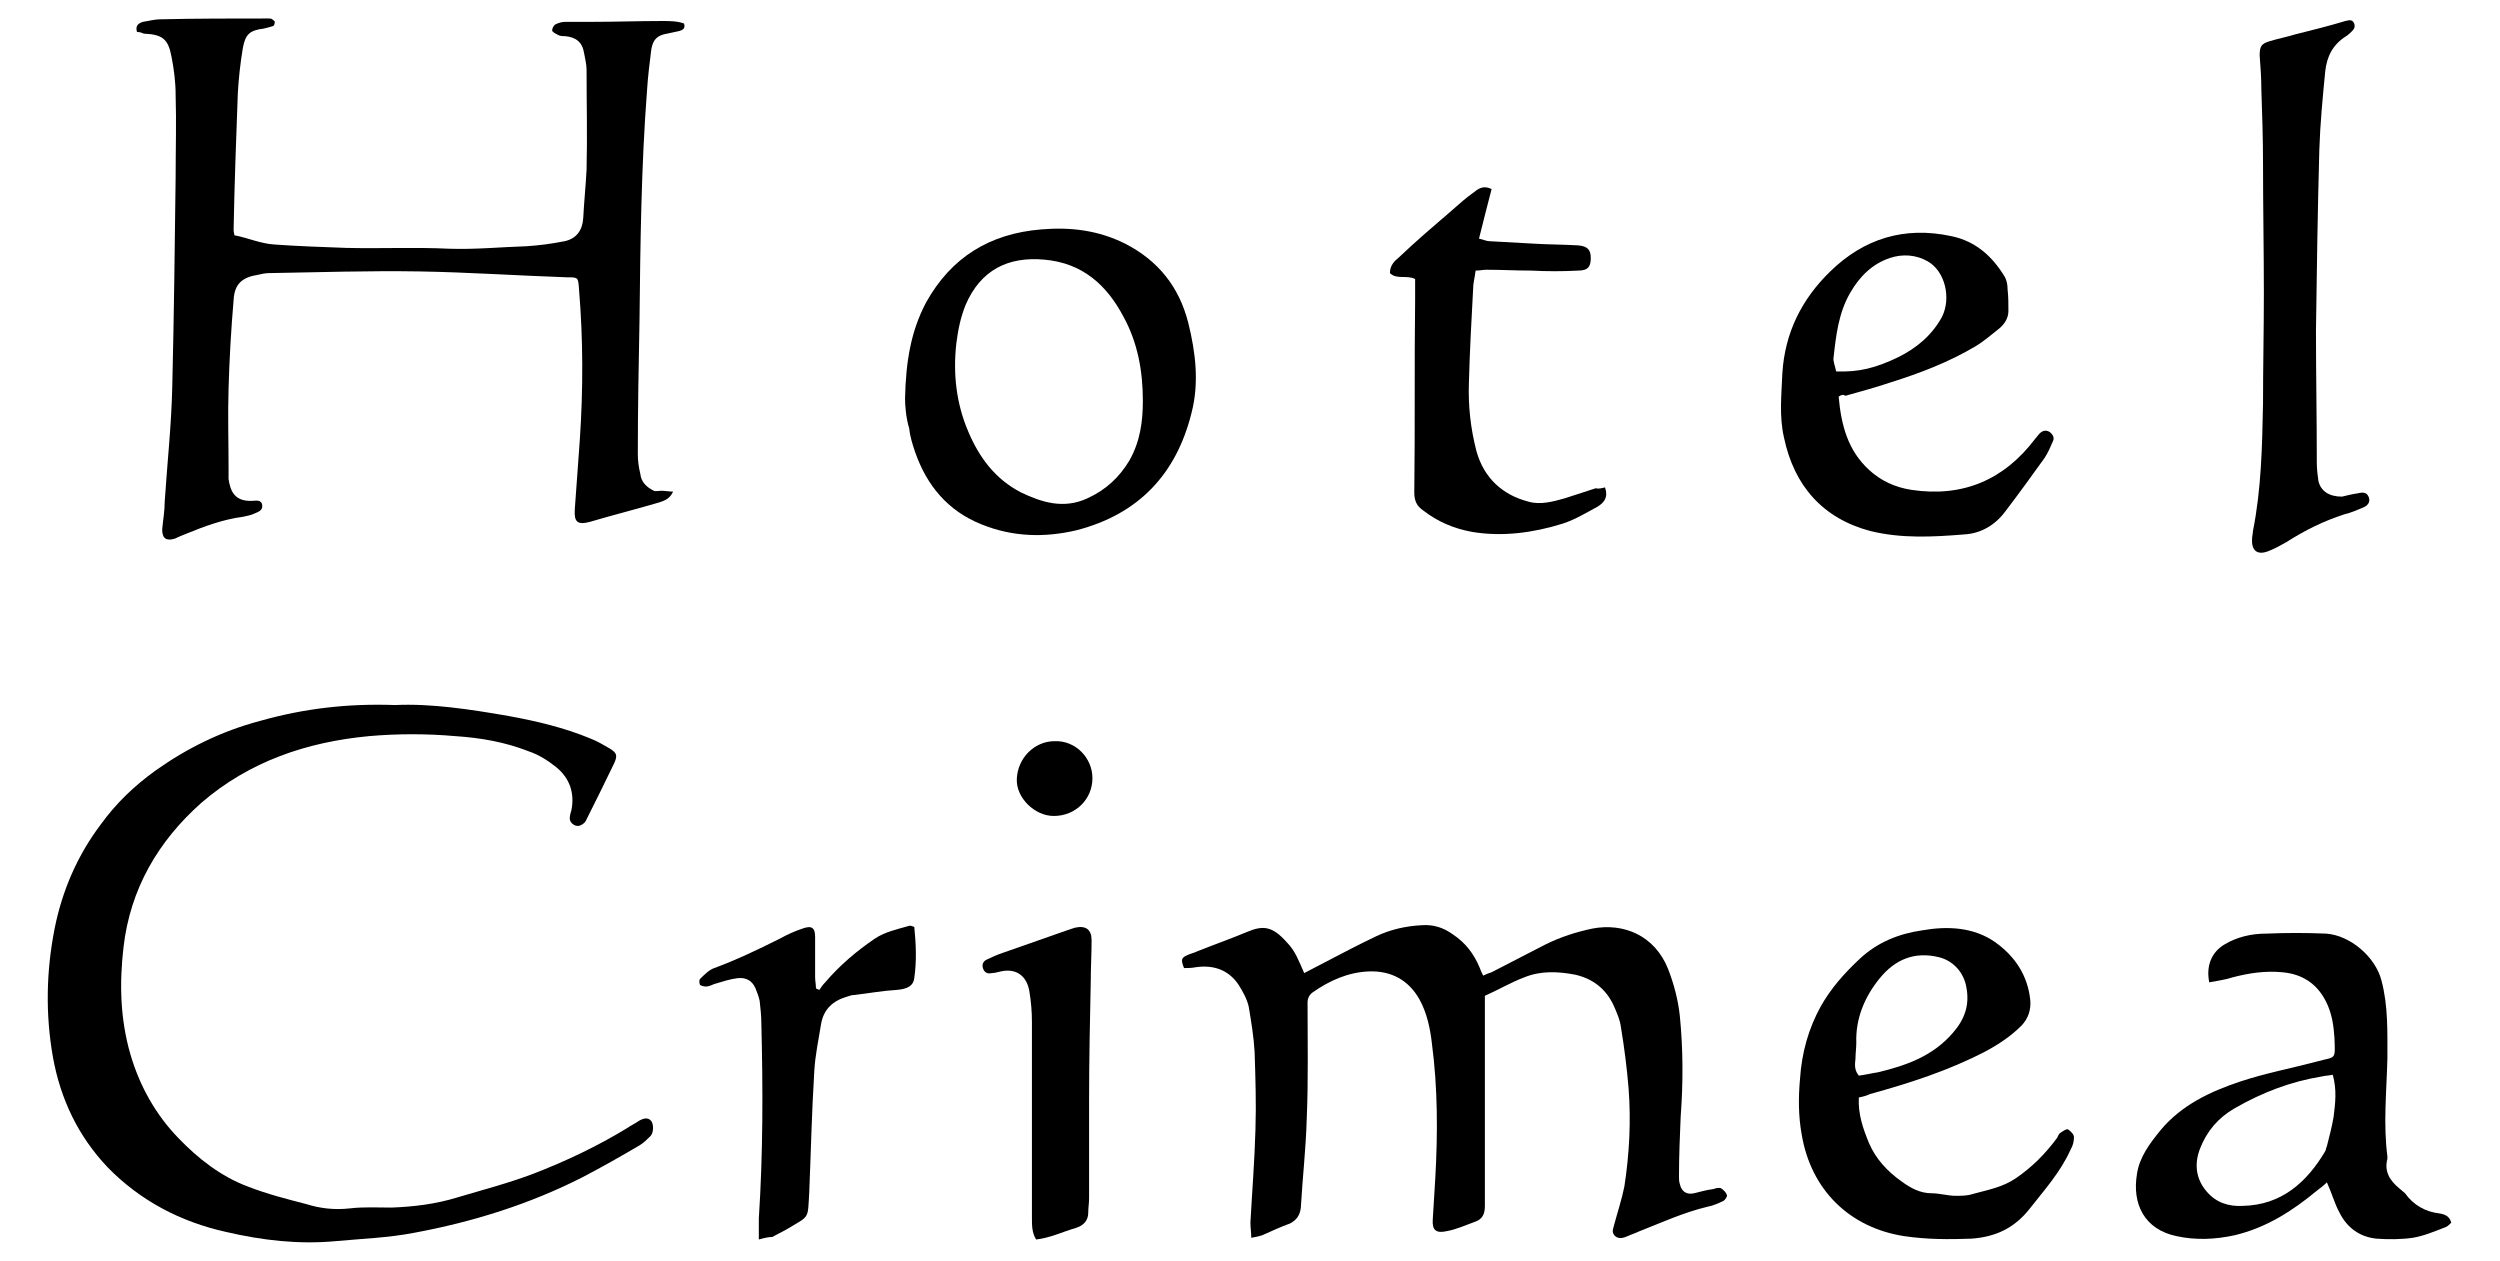
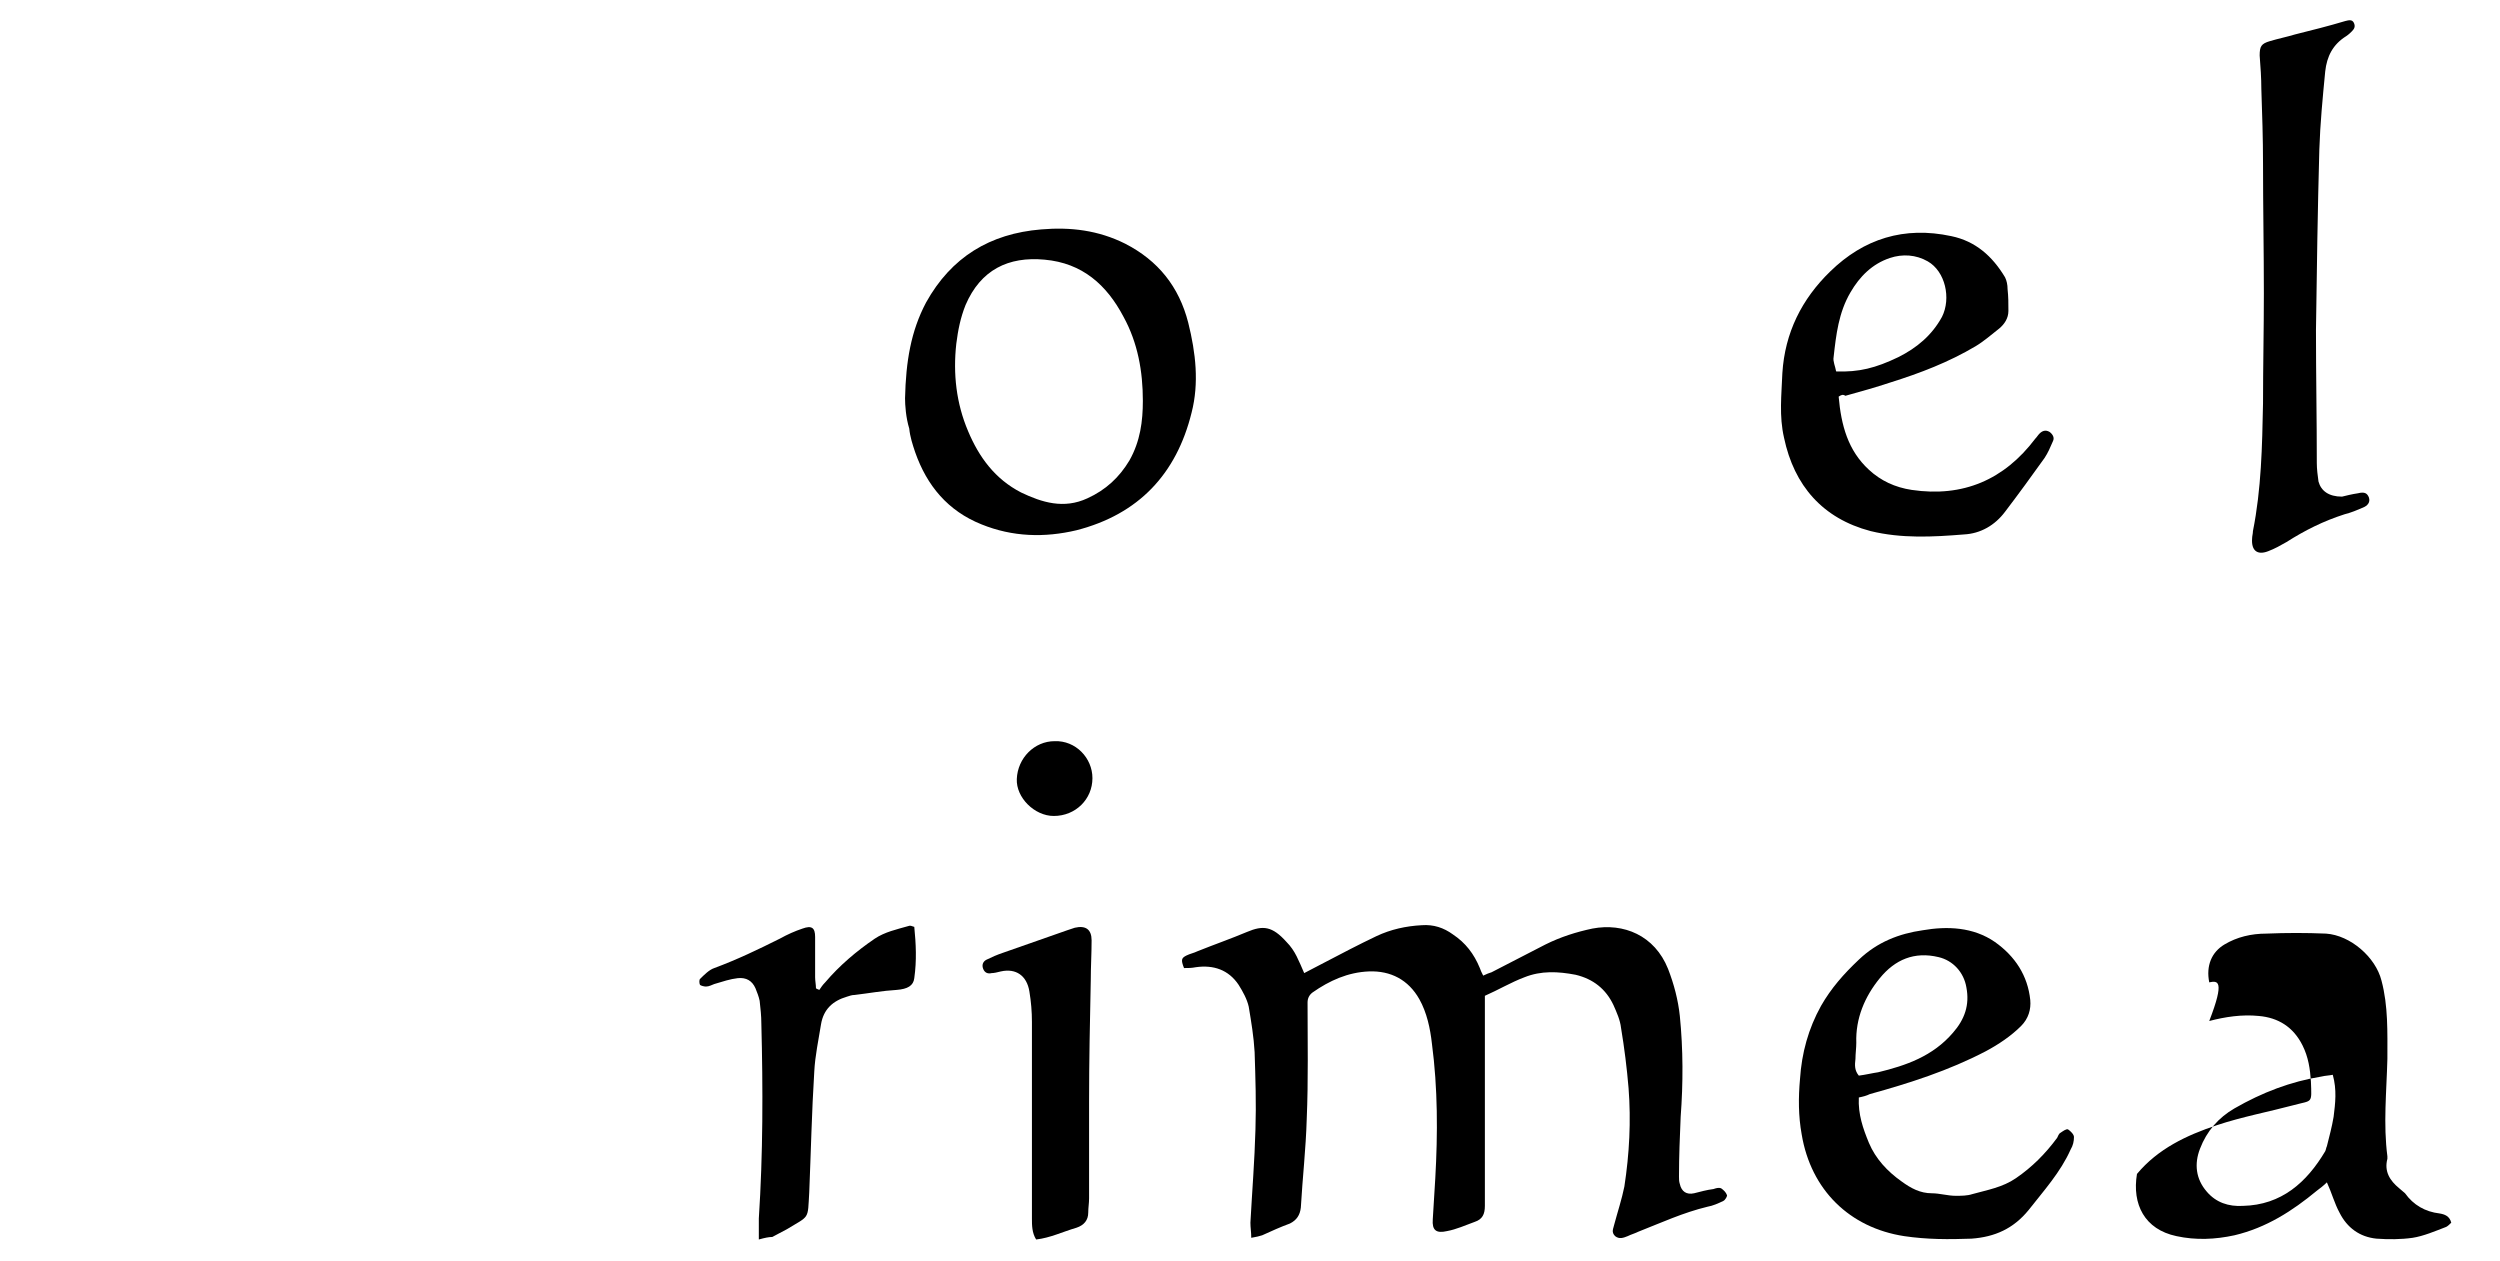
<svg xmlns="http://www.w3.org/2000/svg" version="1.1" id="Livello_1" x="0px" y="0px" viewBox="0 0 297.5 150" style="enable-background:new 0 0 297.5 150;" xml:space="preserve">
  <g>
-     <path d="M16.3,3.8c-0.2-0.7,0.1-1,0.7-1.2c0.7-0.1,1.4-0.3,2-0.3c4.3-0.1,8.6-0.1,12.9-0.1c0.2,0,0.4,0,0.5,0.1   c0.1,0.1,0.3,0.2,0.3,0.3c0,0.2-0.1,0.5-0.2,0.5c-0.3,0.1-0.7,0.2-1.1,0.3c-1.7,0.2-2.2,0.7-2.5,2.3c-0.3,1.8-0.5,3.6-0.6,5.4   c-0.2,5.4-0.4,10.8-0.5,16.2c0,0.2,0,0.3,0.1,0.7c1.6,0.3,3.1,1,4.8,1.1c2.8,0.2,5.7,0.3,8.5,0.4c4.1,0.1,8.2-0.1,12.3,0.1   c3.1,0.1,6.1-0.2,9.2-0.3c1.5-0.1,3-0.3,4.5-0.6c1.4-0.3,2.1-1.3,2.2-2.7c0.1-1.9,0.3-3.9,0.4-5.8c0.1-4,0-7.9,0-11.9   c0-0.7-0.2-1.4-0.3-2c-0.2-1.3-1-1.9-2.3-2c-0.3,0-0.6,0-0.9-0.2c-0.2-0.1-0.6-0.3-0.6-0.5c0-0.2,0.2-0.6,0.4-0.7   c0.4-0.2,0.8-0.3,1.2-0.3c1.1,0,2.2,0,3.2,0c2.8,0,5.5-0.1,8.3-0.1c0.9,0,1.8,0,2.6,0.3c0.2,0.6-0.2,0.8-0.6,0.9   c-0.5,0.1-0.9,0.2-1.4,0.3c-1.2,0.2-1.7,0.7-1.9,1.9c-0.2,1.6-0.4,3.2-0.5,4.8c-0.7,9.1-0.8,18.3-0.9,27.4   C76,43.3,75.9,48.7,75.9,54c0,0.8,0.1,1.6,0.3,2.4c0.1,1,0.8,1.6,1.6,2c0.2,0.1,0.6,0,0.9,0c0.4,0,0.9,0.1,1.4,0.1   c-0.4,0.9-1.1,1.1-1.7,1.3c-2.7,0.8-5.5,1.5-8.2,2.3c-1.5,0.4-1.9,0-1.8-1.5c0.2-2.8,0.4-5.5,0.6-8.3c0.4-6,0.4-11.9-0.1-17.9   c-0.1-1.4-0.1-1.4-1.4-1.4c-5.9-0.2-11.7-0.6-17.6-0.7c-6-0.1-11.9,0.1-17.9,0.2c-0.4,0-0.9,0.1-1.3,0.2c-1.9,0.3-2.8,1.1-2.9,3   c-0.3,3.5-0.5,7-0.6,10.5c-0.1,3.2,0,6.4,0,9.6c0,0.4,0,0.8,0,1.2c0.2,1.4,0.7,2.7,2.8,2.6c0.4,0,1.1-0.2,1.2,0.5   c0.1,0.6-0.4,0.8-0.9,1c-0.4,0.2-0.9,0.3-1.4,0.4c-2.3,0.3-4.5,1.1-6.7,2c-0.5,0.2-1,0.4-1.4,0.6c-1,0.3-1.5,0-1.5-1.1   c0.1-1.1,0.3-2.2,0.3-3.3c0.3-4.6,0.8-9.1,0.9-13.7c0.2-8.3,0.3-16.6,0.4-24.9c0-3.3,0.1-6.6,0-9.8c0-1.5-0.2-3.1-0.5-4.6   c-0.4-2.1-1.1-2.6-3.3-2.7C16.9,3.9,16.6,3.8,16.3,3.8z" />
-     <path d="M47,83.9c4.3-0.2,8.9,0.5,13.5,1.3c3.3,0.6,6.7,1.4,9.8,2.7c0.8,0.3,1.6,0.8,2.3,1.2c0.8,0.5,0.9,0.8,0.5,1.7   c-1.1,2.3-2.2,4.5-3.3,6.7c-0.1,0.3-0.4,0.6-0.7,0.7c-0.5,0.3-1.3-0.2-1.3-0.8c0-0.3,0.1-0.7,0.2-1c0.4-2-0.2-3.8-1.8-5.1   c-1-0.8-2.1-1.5-3.3-1.9c-2.8-1.1-5.7-1.6-8.7-1.8c-3.4-0.3-6.9-0.3-10.3,0c-7.4,0.7-14.2,3-19.9,7.9c-5.2,4.6-8.5,10.3-9.3,17.2   c-0.5,4.3-0.4,8.5,0.8,12.7c1.1,3.8,3,7.2,5.7,10c2.4,2.5,5.1,4.6,8.3,5.8c2.3,0.9,4.7,1.5,7,2.1c1.6,0.5,3.3,0.7,5.1,0.5   c1.7-0.2,3.3-0.1,5-0.1c2.6-0.1,5.2-0.4,7.8-1.2c3-0.9,6.1-1.7,9-2.8c3.9-1.5,7.7-3.3,11.3-5.5c0.4-0.3,0.9-0.5,1.3-0.8   c0.5-0.3,1.1-0.5,1.5,0c0.3,0.4,0.3,1.4-0.1,1.8c-0.4,0.4-0.8,0.8-1.3,1.1c-2.2,1.3-4.5,2.6-6.8,3.8c-6.3,3.2-13,5.3-20,6.6   c-3.1,0.6-6.2,0.7-9.4,1c-4.4,0.4-8.7-0.1-13-1.1c-5.4-1.2-10.2-3.7-14.1-7.7c-3.5-3.7-5.6-8.1-6.5-13.1   c-0.9-5.1-0.8-10.2,0.2-15.3c0.9-4.5,2.7-8.7,5.5-12.4c1.8-2.5,4-4.6,6.5-6.4c3.8-2.7,7.9-4.7,12.4-5.9   C36.2,84.3,41.4,83.7,47,83.9z" />
    <path d="M176.7,118.5c0,1.3,0,2.4,0,3.5c0,7.2,0,14.3,0,21.5c0,1-0.3,1.6-1.2,1.9c-1.1,0.4-2.2,0.9-3.3,1.1   c-1.3,0.3-1.8-0.1-1.7-1.4c0.1-1.6,0.2-3.3,0.3-4.9c0.3-5.3,0.3-10.7-0.4-16c-0.2-1.8-0.6-3.7-1.5-5.3c-1.3-2.3-3.4-3.4-6-3.3   c-2.5,0.1-4.7,1.1-6.7,2.5c-0.4,0.3-0.6,0.7-0.6,1.2c0,4.6,0.1,9.2-0.1,13.9c-0.1,3.5-0.5,7-0.7,10.5c-0.1,0.9-0.5,1.5-1.3,1.9   c-1.1,0.4-2.2,0.9-3.3,1.4c-0.3,0.1-0.7,0.2-1.3,0.3c0-0.7-0.1-1.2-0.1-1.8c0.2-3.7,0.5-7.4,0.6-11.1c0.1-3.1,0-6.1-0.1-9.2   c-0.1-1.8-0.4-3.6-0.7-5.4c-0.2-0.9-0.7-1.8-1.2-2.6c-1.2-1.8-3-2.4-5.1-2.1c-0.5,0.1-0.9,0.1-1.4,0.1c-0.4-1-0.3-1.2,0.3-1.5   c0.4-0.2,0.9-0.3,1.3-0.5c2-0.8,4-1.5,5.9-2.3c1.9-0.8,3-0.7,4.7,1.2c0.5,0.5,0.9,1.1,1.2,1.7c0.3,0.6,0.6,1.3,0.9,2   c0.8-0.4,1.5-0.8,2.3-1.2c2.1-1.1,4.2-2.2,6.3-3.2c1.7-0.8,3.5-1.2,5.4-1.3c1.4-0.1,2.6,0.3,3.7,1.1c1.5,1,2.5,2.3,3.2,4   c0.1,0.3,0.2,0.5,0.4,0.9c0.4-0.2,0.7-0.3,1-0.4c2.1-1.1,4.3-2.2,6.4-3.3c1.8-0.9,3.7-1.5,5.6-1.9c3.7-0.7,7.4,0.8,9,4.8   c0.7,1.8,1.2,3.7,1.4,5.6c0.4,4,0.4,8,0.1,12c-0.1,2.4-0.2,4.7-0.2,7.1c0,0.3,0,0.6,0.1,0.9c0.2,0.9,0.8,1.3,1.7,1.1   c0.8-0.2,1.5-0.4,2.3-0.5c0.3-0.1,0.6-0.2,0.9-0.1c0.3,0.2,0.6,0.5,0.7,0.8c0.1,0.1-0.2,0.6-0.4,0.7c-0.6,0.3-1.3,0.6-1.9,0.7   c-2.9,0.7-5.5,1.9-8.3,3c-0.4,0.2-0.8,0.3-1.2,0.5c-0.5,0.2-1,0.4-1.5,0c-0.5-0.5-0.2-0.9-0.1-1.4c0.4-1.5,0.9-3,1.2-4.5   c0.6-3.9,0.8-7.8,0.5-11.7c-0.2-2.4-0.5-4.8-0.9-7.2c-0.1-0.9-0.5-1.8-0.9-2.7c-0.9-1.9-2.4-3.1-4.5-3.6c-2.1-0.4-4.1-0.5-6.1,0.3   C179.8,116.9,178.3,117.8,176.7,118.5z" />
-     <path d="M262.9,116.9c-0.4-2,0.3-3.6,1.8-4.5c1.5-0.9,3.2-1.3,5-1.3c2.4-0.1,4.7-0.1,7.1,0c2.9,0.2,5.9,2.8,6.6,5.6   c0.8,3,0.7,6.1,0.7,9.3c-0.1,3.9-0.5,7.8,0,11.6c0,0.1,0,0.2,0,0.3c-0.4,1.5,0.3,2.6,1.4,3.5c0.2,0.2,0.5,0.4,0.7,0.6   c1,1.4,2.4,2.2,4.1,2.4c0.6,0.1,1.2,0.3,1.4,1.1c-0.2,0.2-0.4,0.4-0.6,0.5c-1.3,0.5-2.7,1.1-4,1.3c-1.4,0.2-2.9,0.2-4.3,0.1   c-2-0.2-3.5-1.3-4.4-3.1c-0.6-1.1-0.9-2.3-1.5-3.6c-0.4,0.4-0.8,0.7-1.2,1c-2.9,2.4-6,4.4-9.8,5.3c-2.3,0.5-4.6,0.6-6.9,0.1   c-3.8-0.8-5.3-3.8-4.7-7.4c0.3-2,1.5-3.6,2.8-5.2c2.5-3,5.9-4.6,9.5-5.8c3-1,6.2-1.6,9.2-2.4c2.2-0.6,2.1-0.1,2-2.8   c-0.1-1.5-0.3-2.9-1-4.3c-1.1-2.2-2.9-3.3-5.2-3.5c-2-0.2-4,0.1-5.9,0.6C264.8,116.6,263.9,116.7,262.9,116.9z M277.6,127.9   c-0.5,0.1-0.9,0.1-1.3,0.2c-3.7,0.6-7.1,1.9-10.4,3.8c-1.9,1.1-3.3,2.7-4.1,4.8c-0.7,1.8-0.5,3.6,0.8,5.1c1.1,1.3,2.6,1.8,4.3,1.7   c4.6-0.1,7.6-2.8,9.8-6.5c0.1-0.2,0.1-0.4,0.2-0.6c0.3-1.2,0.6-2.3,0.8-3.5C277.9,131.3,278.1,129.7,277.6,127.9z" />
+     <path d="M262.9,116.9c-0.4-2,0.3-3.6,1.8-4.5c1.5-0.9,3.2-1.3,5-1.3c2.4-0.1,4.7-0.1,7.1,0c2.9,0.2,5.9,2.8,6.6,5.6   c0.8,3,0.7,6.1,0.7,9.3c-0.1,3.9-0.5,7.8,0,11.6c0,0.1,0,0.2,0,0.3c-0.4,1.5,0.3,2.6,1.4,3.5c0.2,0.2,0.5,0.4,0.7,0.6   c1,1.4,2.4,2.2,4.1,2.4c0.6,0.1,1.2,0.3,1.4,1.1c-0.2,0.2-0.4,0.4-0.6,0.5c-1.3,0.5-2.7,1.1-4,1.3c-1.4,0.2-2.9,0.2-4.3,0.1   c-2-0.2-3.5-1.3-4.4-3.1c-0.6-1.1-0.9-2.3-1.5-3.6c-0.4,0.4-0.8,0.7-1.2,1c-2.9,2.4-6,4.4-9.8,5.3c-2.3,0.5-4.6,0.6-6.9,0.1   c-3.8-0.8-5.3-3.8-4.7-7.4c2.5-3,5.9-4.6,9.5-5.8c3-1,6.2-1.6,9.2-2.4c2.2-0.6,2.1-0.1,2-2.8   c-0.1-1.5-0.3-2.9-1-4.3c-1.1-2.2-2.9-3.3-5.2-3.5c-2-0.2-4,0.1-5.9,0.6C264.8,116.6,263.9,116.7,262.9,116.9z M277.6,127.9   c-0.5,0.1-0.9,0.1-1.3,0.2c-3.7,0.6-7.1,1.9-10.4,3.8c-1.9,1.1-3.3,2.7-4.1,4.8c-0.7,1.8-0.5,3.6,0.8,5.1c1.1,1.3,2.6,1.8,4.3,1.7   c4.6-0.1,7.6-2.8,9.8-6.5c0.1-0.2,0.1-0.4,0.2-0.6c0.3-1.2,0.6-2.3,0.8-3.5C277.9,131.3,278.1,129.7,277.6,127.9z" />
    <path d="M107.7,47.4c0.1-4.4,0.7-8,2.5-11.4c3-5.4,7.6-8.2,13.7-8.7c3.5-0.3,6.8,0.1,10,1.7c3.9,2,6.4,5.1,7.5,9.4   c0.9,3.6,1.3,7.2,0.4,10.7c-1.8,7.3-6.3,12.1-13.7,14c-3.8,0.9-7.6,0.8-11.3-0.7c-4-1.6-6.5-4.6-7.9-8.6c-0.3-0.9-0.6-1.8-0.7-2.8   C107.8,49.7,107.7,48.2,107.7,47.4z M136,47.7c0-3.5-0.6-6.9-2.3-10c-2-3.8-4.9-6.4-9.4-6.8c-4.3-0.4-7.6,1.2-9.4,5.4   c-0.6,1.5-0.9,3-1.1,4.6c-0.4,3.6,0,7.1,1.4,10.4c1.3,3.1,3.2,5.7,6.3,7.3c2.5,1.2,5.1,2,7.9,0.7c2.2-1,3.8-2.5,5-4.5   C135.7,52.5,136,50.1,136,47.7z" />
    <path d="M221.2,130.6c-0.1,2,0.5,3.7,1.2,5.4c0.8,1.9,2.2,3.4,3.9,4.6c1.1,0.8,2.2,1.4,3.6,1.4c0.9,0,1.9,0.3,2.8,0.3   c0.7,0,1.4,0,2-0.2c1.8-0.5,3.6-0.8,5.2-1.9c1.9-1.3,3.5-2.9,4.9-4.8c0.1-0.2,0.2-0.5,0.4-0.6c0.3-0.2,0.7-0.5,0.9-0.4   c0.3,0.2,0.7,0.6,0.7,0.9c0,0.5-0.1,1-0.4,1.5c-1.2,2.7-3.2,4.9-5,7.2c-1.8,2.2-4,3.2-6.8,3.4c-2.7,0.1-5.3,0.1-8-0.3   c-6.5-1-11.1-5.5-12.2-12.1c-0.4-2.2-0.4-4.4-0.2-6.6c0.2-3.1,1-6,2.5-8.7c1.2-2.1,2.7-3.8,4.5-5.5c2.2-2.1,4.8-3.1,7.6-3.5   c2.9-0.5,6-0.4,8.6,1.4c2.4,1.7,3.9,4,4.2,6.9c0.1,1.1-0.2,2.2-1.1,3.1c-1.2,1.2-2.7,2.2-4.2,3c-4.4,2.3-9.1,3.8-13.8,5.1   C222.1,130.4,221.7,130.5,221.2,130.6z M221.2,128c0.8-0.1,1.6-0.3,2.3-0.4c3.3-0.8,6.5-1.9,8.9-4.7c1.4-1.6,2-3.3,1.6-5.4   c-0.3-1.8-1.6-3.2-3.3-3.6c-2.9-0.7-5.2,0.3-7,2.5c-1.8,2.2-2.9,4.8-2.8,7.7c0,0.6-0.1,1.3-0.1,1.9   C220.7,126.8,220.7,127.4,221.2,128z" />
    <path d="M218.8,47.2c0.3,3.4,1.1,6.4,3.6,8.7c1.4,1.3,3.1,2.1,5.1,2.4c6.1,0.9,11-1.2,14.7-6.1c0.2-0.2,0.3-0.4,0.5-0.6   c0.3-0.3,0.7-0.5,1.2-0.2c0.4,0.3,0.6,0.7,0.4,1.1c-0.3,0.7-0.6,1.4-1,2c-1.5,2.1-3.1,4.3-4.7,6.4c-1.2,1.6-2.9,2.6-4.9,2.7   c-3.7,0.3-7.4,0.5-11.1-0.4c-5.7-1.5-9.1-5.4-10.3-11.1c-0.6-2.6-0.3-5.1-0.2-7.7c0.3-4.8,2.3-8.8,5.7-12.1c4-3.9,8.8-5.4,14.4-4.2   c2.9,0.6,4.9,2.4,6.4,4.9c0.2,0.4,0.3,0.9,0.3,1.4c0.1,0.9,0.1,1.7,0.1,2.6c0,0.9-0.5,1.6-1.1,2.1c-0.9,0.7-1.8,1.5-2.8,2.1   c-3.2,1.9-6.6,3.2-10.1,4.3c-1.8,0.6-3.6,1.1-5.4,1.6C219.3,46.9,219.1,47,218.8,47.2z M218.5,44.2c2.7,0.1,4.7-0.4,7.4-1.7   c2.2-1.1,4-2.6,5.2-4.8c1.1-2.2,0.4-5.4-1.7-6.6c-1.4-0.8-3-0.9-4.5-0.4c-2.1,0.7-3.6,2.2-4.7,4.1c-1.4,2.4-1.7,5-2,7.7   C218.1,43,218.4,43.6,218.5,44.2z" />
    <path d="M278.7,59.1c0.4-0.1,1.2-0.3,1.9-0.4c0.8-0.2,1.1,0,1.3,0.5c0.2,0.6-0.2,1-0.7,1.2c-0.7,0.3-1.4,0.6-2.2,0.8   c-2.5,0.8-4.7,1.9-6.9,3.3c-0.7,0.4-1.4,0.8-2.2,1.1c-1.3,0.5-2-0.1-1.9-1.5c0-0.3,0.1-0.6,0.1-0.9c1-5,1.1-10.1,1.2-15.2   c0-4.4,0.1-8.7,0.1-13.1c0-5.1-0.1-10.3-0.1-15.4c0-3-0.1-6-0.2-8.9c0-1.3-0.1-2.7-0.2-4c0-1.1,0.2-1.4,1.2-1.7c1-0.3,2-0.5,3-0.8   c2-0.5,4-1,6-1.6c0.4-0.1,0.8-0.2,1,0.2c0.2,0.4,0.1,0.7-0.2,1c-0.2,0.2-0.4,0.4-0.7,0.6c-1.6,1-2.3,2.4-2.5,4.2   c-0.3,3.1-0.6,6.2-0.7,9.3c-0.2,7.2-0.3,14.3-0.4,21.5c0,5.3,0.1,10.5,0.1,15.8c0,0.7,0.1,1.5,0.2,2.2   C276.2,58.4,277.1,59.1,278.7,59.1z" />
-     <path d="M191,58c0.4,1.2-0.1,1.8-0.9,2.3c-1.3,0.7-2.6,1.5-4.1,2c-3.5,1.1-7.2,1.6-10.8,1c-2.2-0.4-4.1-1.2-5.9-2.6   c-0.7-0.5-1-1.1-1-2.1c0.1-7.6,0-15.3,0.1-22.9c0-0.9,0-1.7,0-2.5c-1-0.5-2.2,0.1-3-0.7c0-0.9,0.5-1.4,1.1-1.9   c2-1.9,4.1-3.7,6.2-5.5c0.9-0.8,1.8-1.6,2.8-2.3c0.6-0.5,1.2-0.7,2-0.3c-0.5,1.9-1,3.9-1.5,5.9c0.5,0.1,0.9,0.3,1.2,0.3   c1.8,0.1,3.6,0.2,5.4,0.3c1.7,0.1,3.5,0.1,5.2,0.2c1.1,0.1,1.5,0.5,1.5,1.5c0,1-0.3,1.5-1.5,1.5c-1.9,0.1-3.7,0.1-5.6,0   c-1.8,0-3.5-0.1-5.3-0.1c-0.4,0-0.8,0.1-1.3,0.1c-0.1,0.8-0.3,1.5-0.3,2.2c-0.2,3.7-0.4,7.4-0.5,11.1c-0.1,2.8,0.2,5.5,0.9,8.2   c0.9,3.2,3.1,5.2,6.2,6c1.4,0.4,2.9,0,4.3-0.4c1.2-0.4,2.5-0.8,3.7-1.2C190.2,58.2,190.6,58.1,191,58z" />
    <path d="M90.3,147.5c0-1,0-1.8,0-2.5c0.5-7.7,0.5-15.4,0.3-23.2c0-0.9-0.1-1.8-0.2-2.7c-0.1-0.5-0.3-1-0.5-1.5   c-0.4-0.9-1.1-1.3-2.1-1.2c-0.9,0.1-1.8,0.4-2.8,0.7c-0.3,0.1-0.6,0.3-1,0.3c-0.2,0-0.6-0.1-0.7-0.2c-0.1-0.2-0.1-0.6,0-0.7   c0.5-0.5,1.1-1.1,1.7-1.3c2.7-1,5.2-2.2,7.8-3.5c0.9-0.5,1.8-0.9,2.7-1.2c1.1-0.4,1.5-0.1,1.5,1c0,1.6,0,3.2,0,4.8   c0,0.4,0.1,0.9,0.1,1.3c0.1,0.1,0.2,0.1,0.4,0.2c0.2-0.3,0.4-0.6,0.7-0.9c1.7-2,3.7-3.7,5.9-5.2c1.2-0.8,2.6-1.1,4-1.5   c0.2-0.1,0.4,0,0.7,0.1c0.2,2,0.3,4,0,6.1c-0.1,0.9-0.8,1.3-2.1,1.4c-1.7,0.1-3.3,0.4-5,0.6c-0.3,0-0.6,0.1-0.9,0.2   c-1.7,0.5-2.8,1.5-3.1,3.3c-0.3,1.9-0.7,3.7-0.8,5.6c-0.3,4.8-0.4,9.6-0.6,14.4c-0.2,3.3,0.1,2.7-2.7,4.4c-0.6,0.3-1.1,0.6-1.7,0.9   C91.5,147.2,91,147.3,90.3,147.5z" />
    <path d="M123.3,147.5c-0.5-0.8-0.5-1.7-0.5-2.5c0-7.8,0-15.6,0-23.4c0-1.2-0.1-2.4-0.3-3.6c-0.3-1.9-1.6-2.8-3.4-2.4   c-0.4,0.1-0.8,0.2-1.1,0.2c-0.4,0.1-0.8,0-1-0.5c-0.2-0.5,0-0.9,0.4-1.1c0.6-0.3,1.3-0.6,1.9-0.8c2.6-0.9,5.1-1.8,7.7-2.7   c0.3-0.1,0.6-0.2,0.9-0.3c1.3-0.3,2,0.2,2,1.5c0,1.6-0.1,3.2-0.1,4.8c-0.1,4.8-0.2,9.6-0.2,14.4c0,3.8,0,7.7,0,11.5   c0,0.6-0.1,1.1-0.1,1.7c0,0.9-0.5,1.5-1.4,1.8C126.4,146.6,125,147.3,123.3,147.5z" />
    <path d="M130,92.6c0,2.5-2,4.5-4.6,4.5c-2.3,0-4.5-2.2-4.4-4.4c0.1-2.5,2.1-4.5,4.5-4.5C128,88.1,130,90.2,130,92.6z" />
  </g>
</svg>